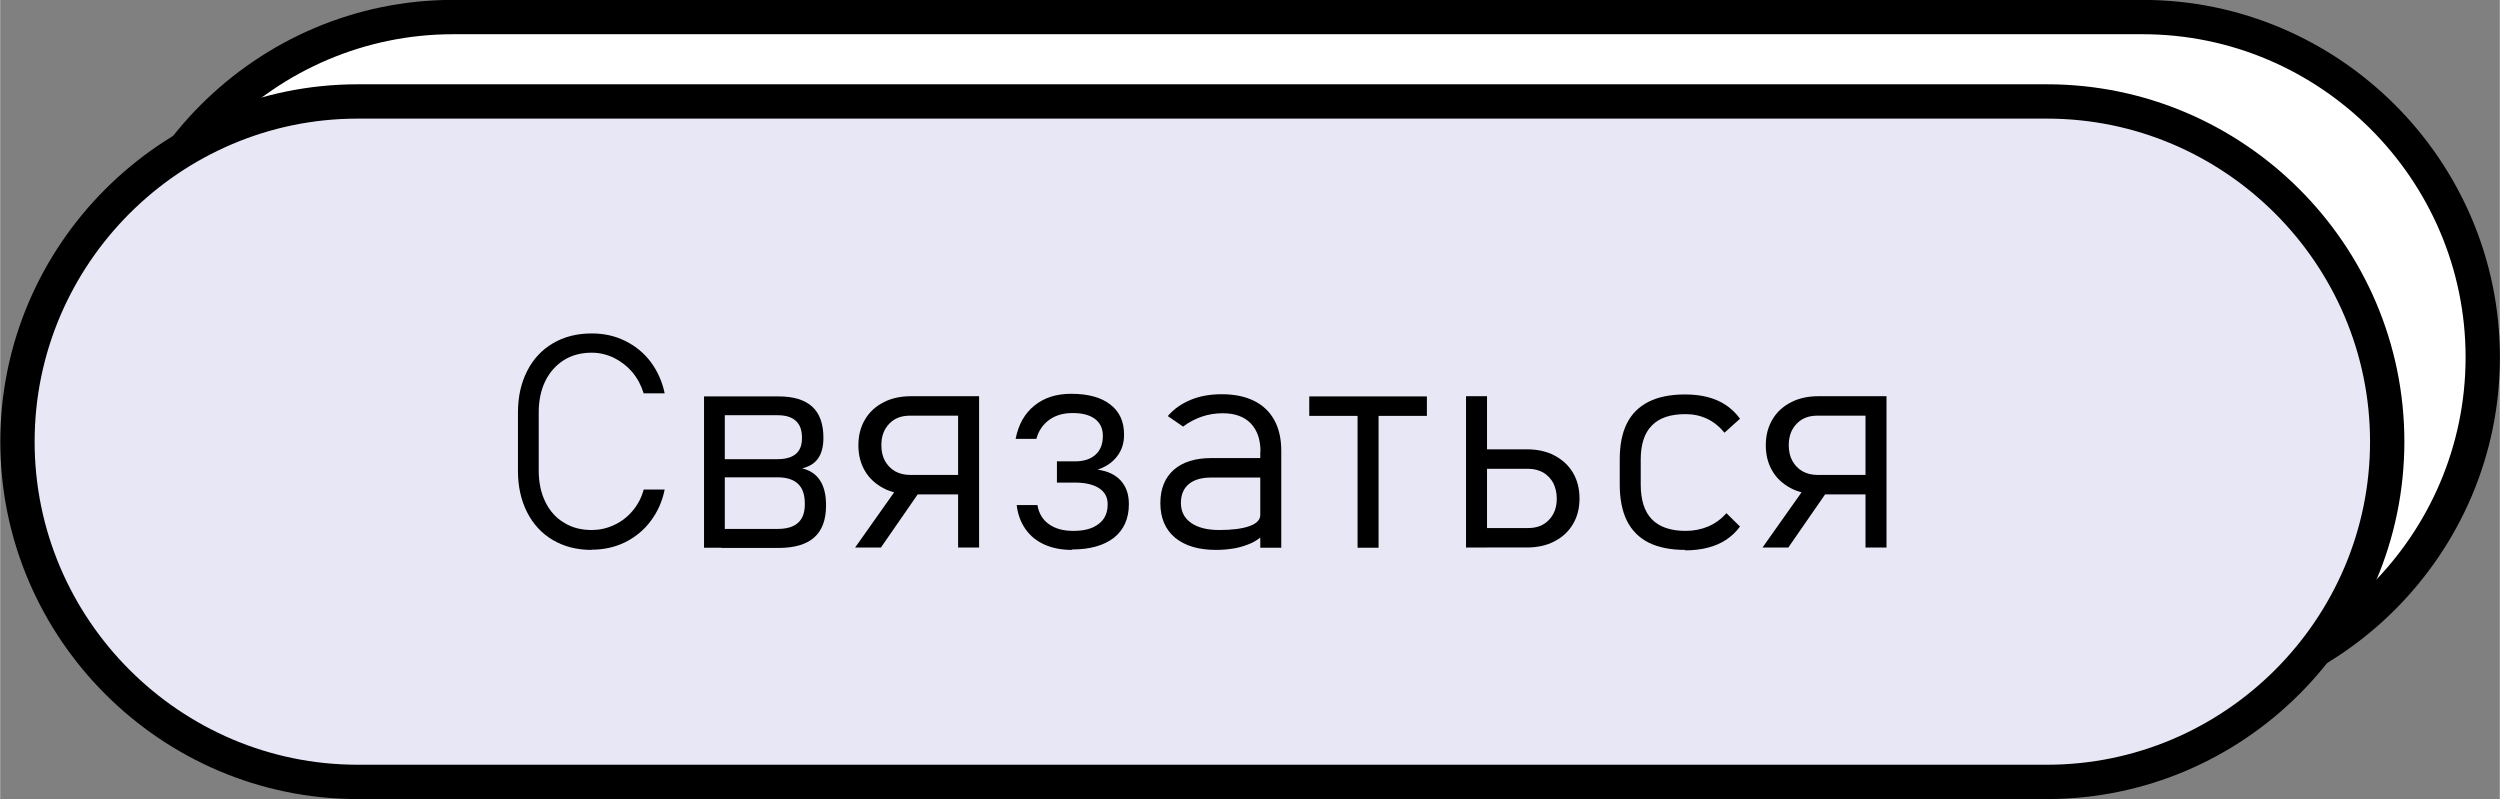
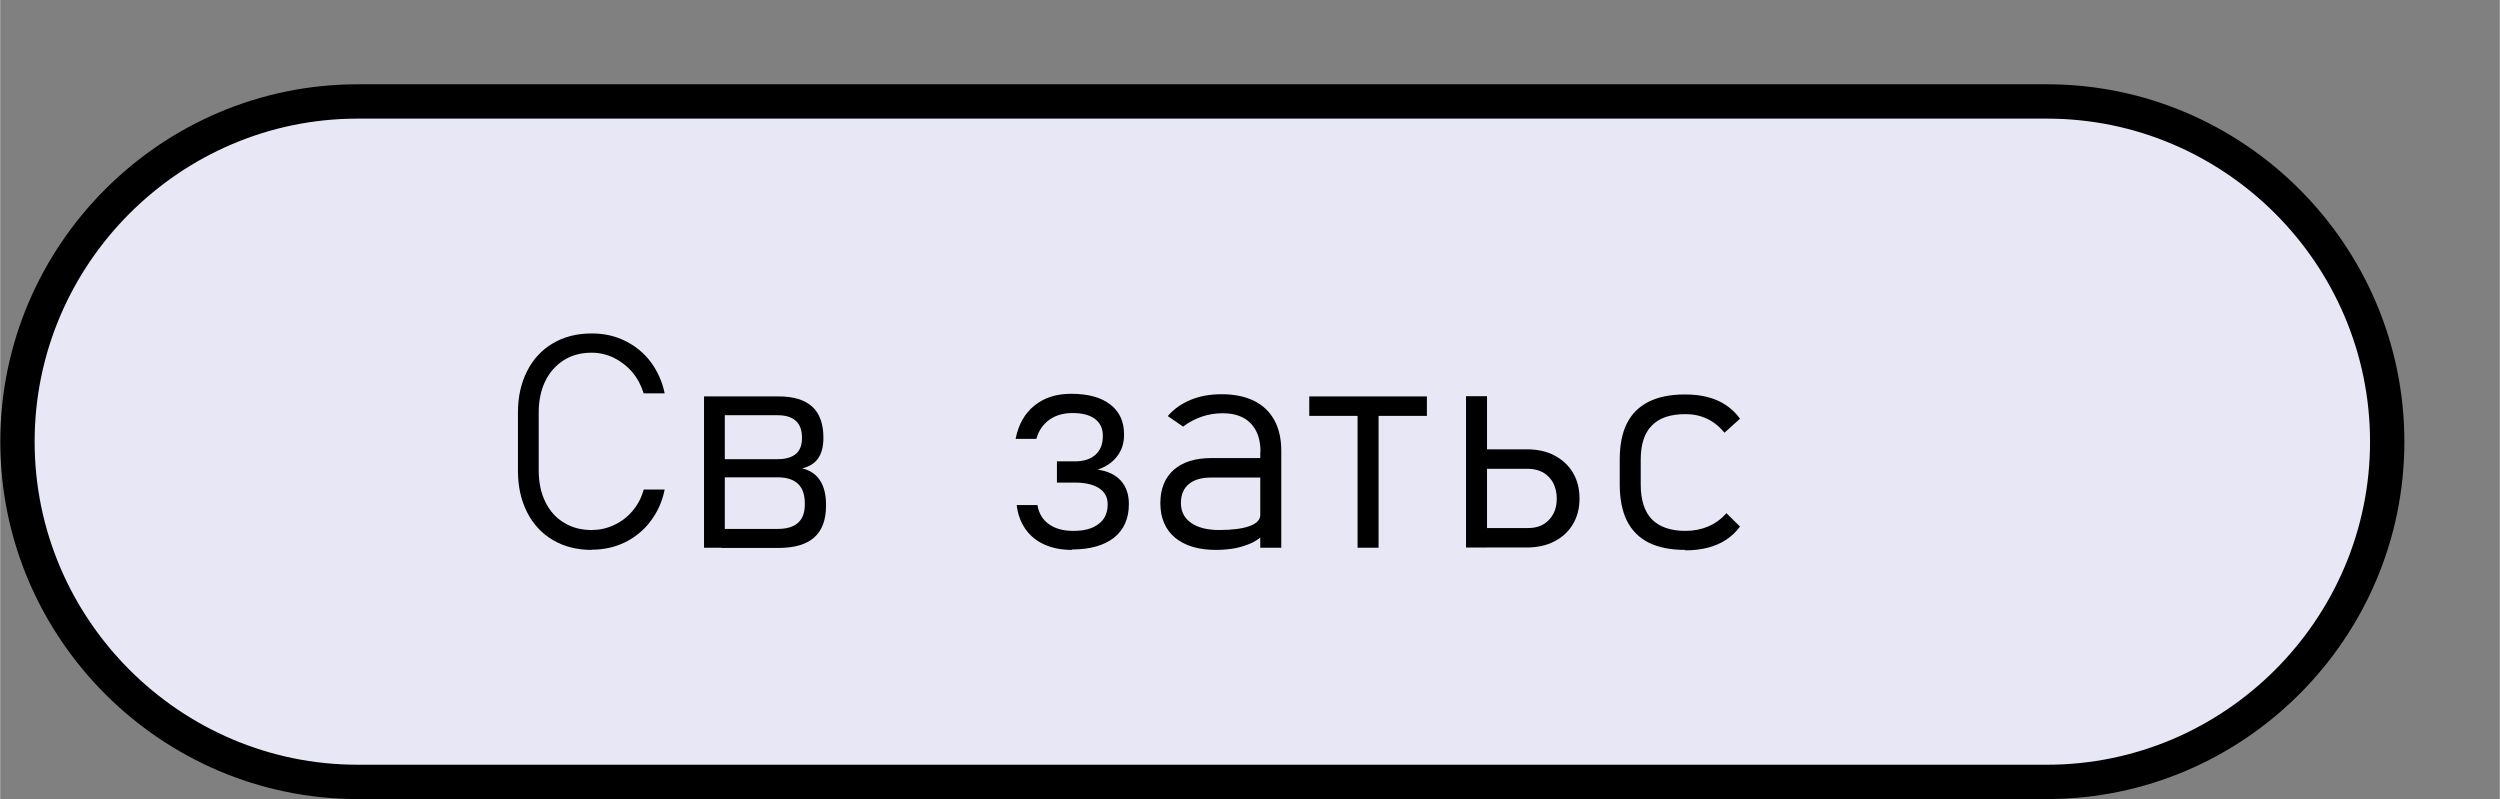
<svg xmlns="http://www.w3.org/2000/svg" xml:space="preserve" width="20.565mm" height="6.574mm" style="shape-rendering:geometricPrecision; text-rendering:geometricPrecision; image-rendering:optimizeQuality; fill-rule:evenodd; clip-rule:evenodd" viewBox="0 0 114.32 36.55">
  <rect x="0" y="0" width="114.32" height="36.55" fill="#808080" stroke="none" />
  <defs>
    <style type="text/css">  .str0 {stroke:black;stroke-width:1.57;stroke-miterlimit:22.926} .fil1 {fill:#E7E7F5} .fil0 {fill:white} .fil2 {fill:black;fill-rule:nonzero}  </style>
  </defs>
  <g id="Слой_x0020_1">
-     <path class="fil0 str0" d="M20.72 0.78l77.26 0c8.56,0 15.56,7 15.56,15.56l0 0c0,8.56 -7,15.56 -15.56,15.56l-77.26 0c-8.56,0 -15.56,-7 -15.56,-15.56l0 0c0,-8.56 7,-15.56 15.56,-15.56z" />
    <path class="fil1 str0" d="M16.35 4.64l77.26 0c8.56,0 15.56,7 15.56,15.56l0 0c0,8.56 -7,15.56 -15.56,15.56l-77.26 0c-8.56,0 -15.56,-7 -15.56,-15.56l0 0c0,-8.56 7,-15.56 15.56,-15.56z" />
    <path class="fil2" d="M27.05 25.15c-0.67,0 -1.26,-0.15 -1.77,-0.45 -0.51,-0.3 -0.9,-0.72 -1.18,-1.27 -0.28,-0.55 -0.42,-1.18 -0.42,-1.9l0 -2.66c0,-0.72 0.14,-1.35 0.42,-1.9 0.28,-0.55 0.67,-0.97 1.18,-1.27 0.51,-0.3 1.1,-0.45 1.77,-0.45 0.56,0 1.07,0.11 1.53,0.34 0.47,0.23 0.86,0.55 1.17,0.96 0.31,0.42 0.53,0.9 0.64,1.44l0 0 -0.96 0 0 0c-0.11,-0.36 -0.28,-0.68 -0.52,-0.97 -0.24,-0.28 -0.53,-0.5 -0.85,-0.66 -0.32,-0.15 -0.66,-0.23 -1.01,-0.23 -0.48,0 -0.9,0.11 -1.27,0.34 -0.36,0.23 -0.65,0.55 -0.85,0.96 -0.2,0.41 -0.3,0.89 -0.3,1.43l0 2.66c0,0.54 0.1,1.02 0.3,1.43 0.2,0.41 0.48,0.73 0.85,0.95 0.36,0.23 0.79,0.34 1.27,0.34 0.35,0 0.68,-0.07 1.01,-0.22 0.33,-0.15 0.61,-0.36 0.85,-0.64 0.24,-0.28 0.42,-0.61 0.52,-0.99l0 0 0.96 0 0 0c-0.11,0.55 -0.33,1.03 -0.64,1.44 -0.31,0.42 -0.71,0.74 -1.17,0.97 -0.47,0.23 -0.98,0.34 -1.53,0.34z" />
    <path id="_1" class="fil2" d="M32.99 24.19l2.56 0c0.42,0 0.73,-0.09 0.94,-0.28 0.21,-0.19 0.31,-0.47 0.31,-0.85l0 -0.02c0,-0.41 -0.1,-0.71 -0.31,-0.91 -0.21,-0.2 -0.52,-0.3 -0.94,-0.3l-2.56 0 0 -0.83 2.56 0c0.37,0 0.65,-0.08 0.84,-0.24 0.19,-0.16 0.28,-0.4 0.28,-0.73l0 0c0,-0.35 -0.09,-0.61 -0.28,-0.78 -0.18,-0.17 -0.46,-0.26 -0.83,-0.26l-2.57 0 0 -0.86 2.62 0c0.68,0 1.19,0.16 1.53,0.47 0.34,0.31 0.51,0.79 0.51,1.42l0 0c0,0.4 -0.08,0.71 -0.24,0.94 -0.16,0.23 -0.4,0.38 -0.73,0.46 0.37,0.09 0.64,0.28 0.82,0.56 0.18,0.28 0.27,0.65 0.27,1.12l0 0.02c0,0.65 -0.18,1.14 -0.54,1.46 -0.36,0.32 -0.91,0.48 -1.64,0.48l-2.6 0 0 -0.86zm-0.8 -6.06l0.95 0 0 6.92 -0.95 0 0 -6.92z" />
-     <path id="_2" class="fil2" d="M41.66 22.61c-0.48,0 -0.9,-0.09 -1.26,-0.28 -0.36,-0.19 -0.65,-0.45 -0.85,-0.79 -0.2,-0.34 -0.3,-0.73 -0.3,-1.18l0 0c0,-0.44 0.1,-0.83 0.3,-1.17 0.2,-0.34 0.48,-0.6 0.85,-0.79 0.36,-0.19 0.79,-0.28 1.27,-0.28l2.58 0 0 0.89 -2.64 0c-0.4,0 -0.71,0.12 -0.95,0.37 -0.24,0.25 -0.36,0.57 -0.36,0.98l0 0c0,0.27 0.05,0.5 0.16,0.71 0.11,0.2 0.26,0.36 0.46,0.48 0.2,0.11 0.43,0.17 0.68,0.17l2.64 0 0 0.89 -2.58 0zm2.15 2.43l0 -6.92 0.96 0 0 6.92 -0.96 0zm-4.71 0l2.15 -3.04 0.92 0.31 -1.89 2.73 -1.18 0z" />
    <path id="_3" class="fil2" d="M49.02 25.15c-0.47,0 -0.89,-0.08 -1.25,-0.24 -0.36,-0.16 -0.65,-0.39 -0.87,-0.7 -0.22,-0.31 -0.36,-0.68 -0.41,-1.11l0 0 0.95 0 0 0c0.06,0.38 0.24,0.67 0.52,0.87 0.29,0.21 0.66,0.31 1.12,0.31 0.5,0 0.88,-0.1 1.16,-0.32 0.28,-0.21 0.41,-0.51 0.41,-0.89l0 -0.01c0,-0.32 -0.13,-0.56 -0.39,-0.73 -0.26,-0.17 -0.63,-0.26 -1.11,-0.26l-0.82 0 0 -0.97 0.82 0c0.41,0 0.72,-0.1 0.95,-0.31 0.22,-0.2 0.33,-0.48 0.33,-0.85l0 -0.01c0,-0.33 -0.12,-0.59 -0.36,-0.77 -0.24,-0.18 -0.58,-0.27 -1.02,-0.27 -0.42,0 -0.78,0.1 -1.07,0.31 -0.29,0.21 -0.49,0.5 -0.59,0.87l0 0 -0.95 0 0 0c0.13,-0.65 0.41,-1.16 0.86,-1.52 0.44,-0.36 1,-0.54 1.68,-0.54 0.77,0 1.37,0.16 1.79,0.49 0.42,0.32 0.63,0.78 0.63,1.37l0 0.01c0,0.38 -0.1,0.71 -0.32,0.99 -0.21,0.28 -0.51,0.48 -0.89,0.61 0.46,0.06 0.81,0.23 1.06,0.5 0.25,0.28 0.37,0.63 0.37,1.07l0 0.01c0,0.66 -0.23,1.17 -0.68,1.53 -0.46,0.36 -1.1,0.54 -1.93,0.54z" />
    <path id="_4" class="fil2" d="M57.64 20.66c0,-0.56 -0.15,-0.99 -0.45,-1.3 -0.3,-0.31 -0.73,-0.46 -1.28,-0.46 -0.33,0 -0.65,0.05 -0.97,0.16 -0.31,0.11 -0.59,0.26 -0.84,0.45l-0.7 -0.48c0.26,-0.31 0.61,-0.56 1.04,-0.74 0.43,-0.18 0.91,-0.26 1.43,-0.26 0.57,0 1.06,0.1 1.47,0.3 0.41,0.2 0.72,0.5 0.93,0.88 0.21,0.38 0.32,0.85 0.32,1.39l0 4.45 -0.96 0 0 -4.39zm-2.03 4.49c-0.81,0 -1.43,-0.19 -1.88,-0.56 -0.44,-0.37 -0.67,-0.9 -0.67,-1.58 0,-0.66 0.21,-1.16 0.61,-1.52 0.41,-0.36 0.98,-0.54 1.72,-0.54l2.3 0 0.09 0.89 -2.39 0c-0.45,0 -0.79,0.1 -1.03,0.3 -0.24,0.2 -0.36,0.49 -0.36,0.86 0,0.39 0.15,0.69 0.46,0.91 0.31,0.22 0.74,0.33 1.29,0.33 0.6,0 1.06,-0.06 1.39,-0.18 0.33,-0.12 0.49,-0.29 0.49,-0.51l0.14 0.91c-0.14,0.14 -0.32,0.27 -0.53,0.37 -0.22,0.1 -0.46,0.18 -0.74,0.24 -0.28,0.05 -0.58,0.08 -0.9,0.08z" />
    <path id="_5" class="fil2" d="M62.08 18.52l0.96 0 0 6.53 -0.96 0 0 -6.53zm-2.21 -0.39l5.38 0 0 0.89 -5.38 0 0 -0.89z" />
    <path id="_6" class="fil2" d="M67.57 24.15l2.31 0c0.4,0 0.71,-0.12 0.95,-0.37 0.24,-0.25 0.36,-0.57 0.36,-0.98l0 0c0,-0.27 -0.06,-0.5 -0.16,-0.71 -0.11,-0.2 -0.26,-0.36 -0.46,-0.48 -0.2,-0.11 -0.43,-0.17 -0.69,-0.17l-2.31 0 0 -0.89 2.25 0c0.48,0 0.9,0.09 1.26,0.28 0.36,0.19 0.65,0.45 0.85,0.79 0.2,0.34 0.3,0.73 0.3,1.18l0 0c0,0.44 -0.1,0.84 -0.3,1.17 -0.2,0.34 -0.48,0.6 -0.85,0.79 -0.36,0.19 -0.79,0.28 -1.27,0.28l-2.25 0 0 -0.89zm-0.53 -6.03l0.96 0 0 6.92 -0.96 0 0 -6.92z" />
    <path id="_7" class="fil2" d="M77.07 25.15c-0.67,0 -1.22,-0.11 -1.67,-0.33 -0.44,-0.22 -0.78,-0.56 -1,-1 -0.22,-0.44 -0.33,-1 -0.33,-1.67l0 -1.14c0,-0.66 0.11,-1.22 0.33,-1.65 0.22,-0.44 0.56,-0.77 1,-0.99 0.44,-0.22 1,-0.33 1.66,-0.33 0.38,0 0.72,0.04 1.03,0.12 0.31,0.08 0.59,0.2 0.84,0.37 0.24,0.16 0.46,0.37 0.64,0.62l0 0 -0.71 0.64 0 0c-0.23,-0.28 -0.5,-0.5 -0.8,-0.64 -0.3,-0.14 -0.62,-0.21 -0.98,-0.21 -0.69,0 -1.2,0.17 -1.54,0.52 -0.34,0.34 -0.51,0.86 -0.51,1.56l0 1.14c0,0.71 0.17,1.24 0.51,1.59 0.34,0.35 0.86,0.53 1.54,0.53 0.38,0 0.72,-0.07 1.03,-0.2 0.31,-0.13 0.59,-0.33 0.84,-0.61l0 0 0.62 0.61 0 0c-0.18,0.25 -0.4,0.45 -0.64,0.61 -0.25,0.16 -0.52,0.28 -0.84,0.36 -0.31,0.08 -0.66,0.12 -1.03,0.12z" />
-     <path id="_8" class="fil2" d="M83.16 22.61c-0.48,0 -0.9,-0.09 -1.26,-0.28 -0.36,-0.19 -0.65,-0.45 -0.85,-0.79 -0.2,-0.34 -0.3,-0.73 -0.3,-1.18l0 0c0,-0.44 0.1,-0.83 0.3,-1.17 0.2,-0.34 0.48,-0.6 0.85,-0.79 0.36,-0.19 0.79,-0.28 1.27,-0.28l2.58 0 0 0.89 -2.64 0c-0.4,0 -0.71,0.12 -0.95,0.37 -0.24,0.25 -0.36,0.57 -0.36,0.98l0 0c0,0.27 0.05,0.5 0.16,0.71 0.11,0.2 0.26,0.36 0.46,0.48 0.2,0.11 0.43,0.17 0.68,0.17l2.64 0 0 0.89 -2.58 0zm2.15 2.43l0 -6.92 0.96 0 0 6.92 -0.96 0zm-4.71 0l2.15 -3.04 0.92 0.31 -1.89 2.73 -1.18 0z" />
  </g>
</svg>